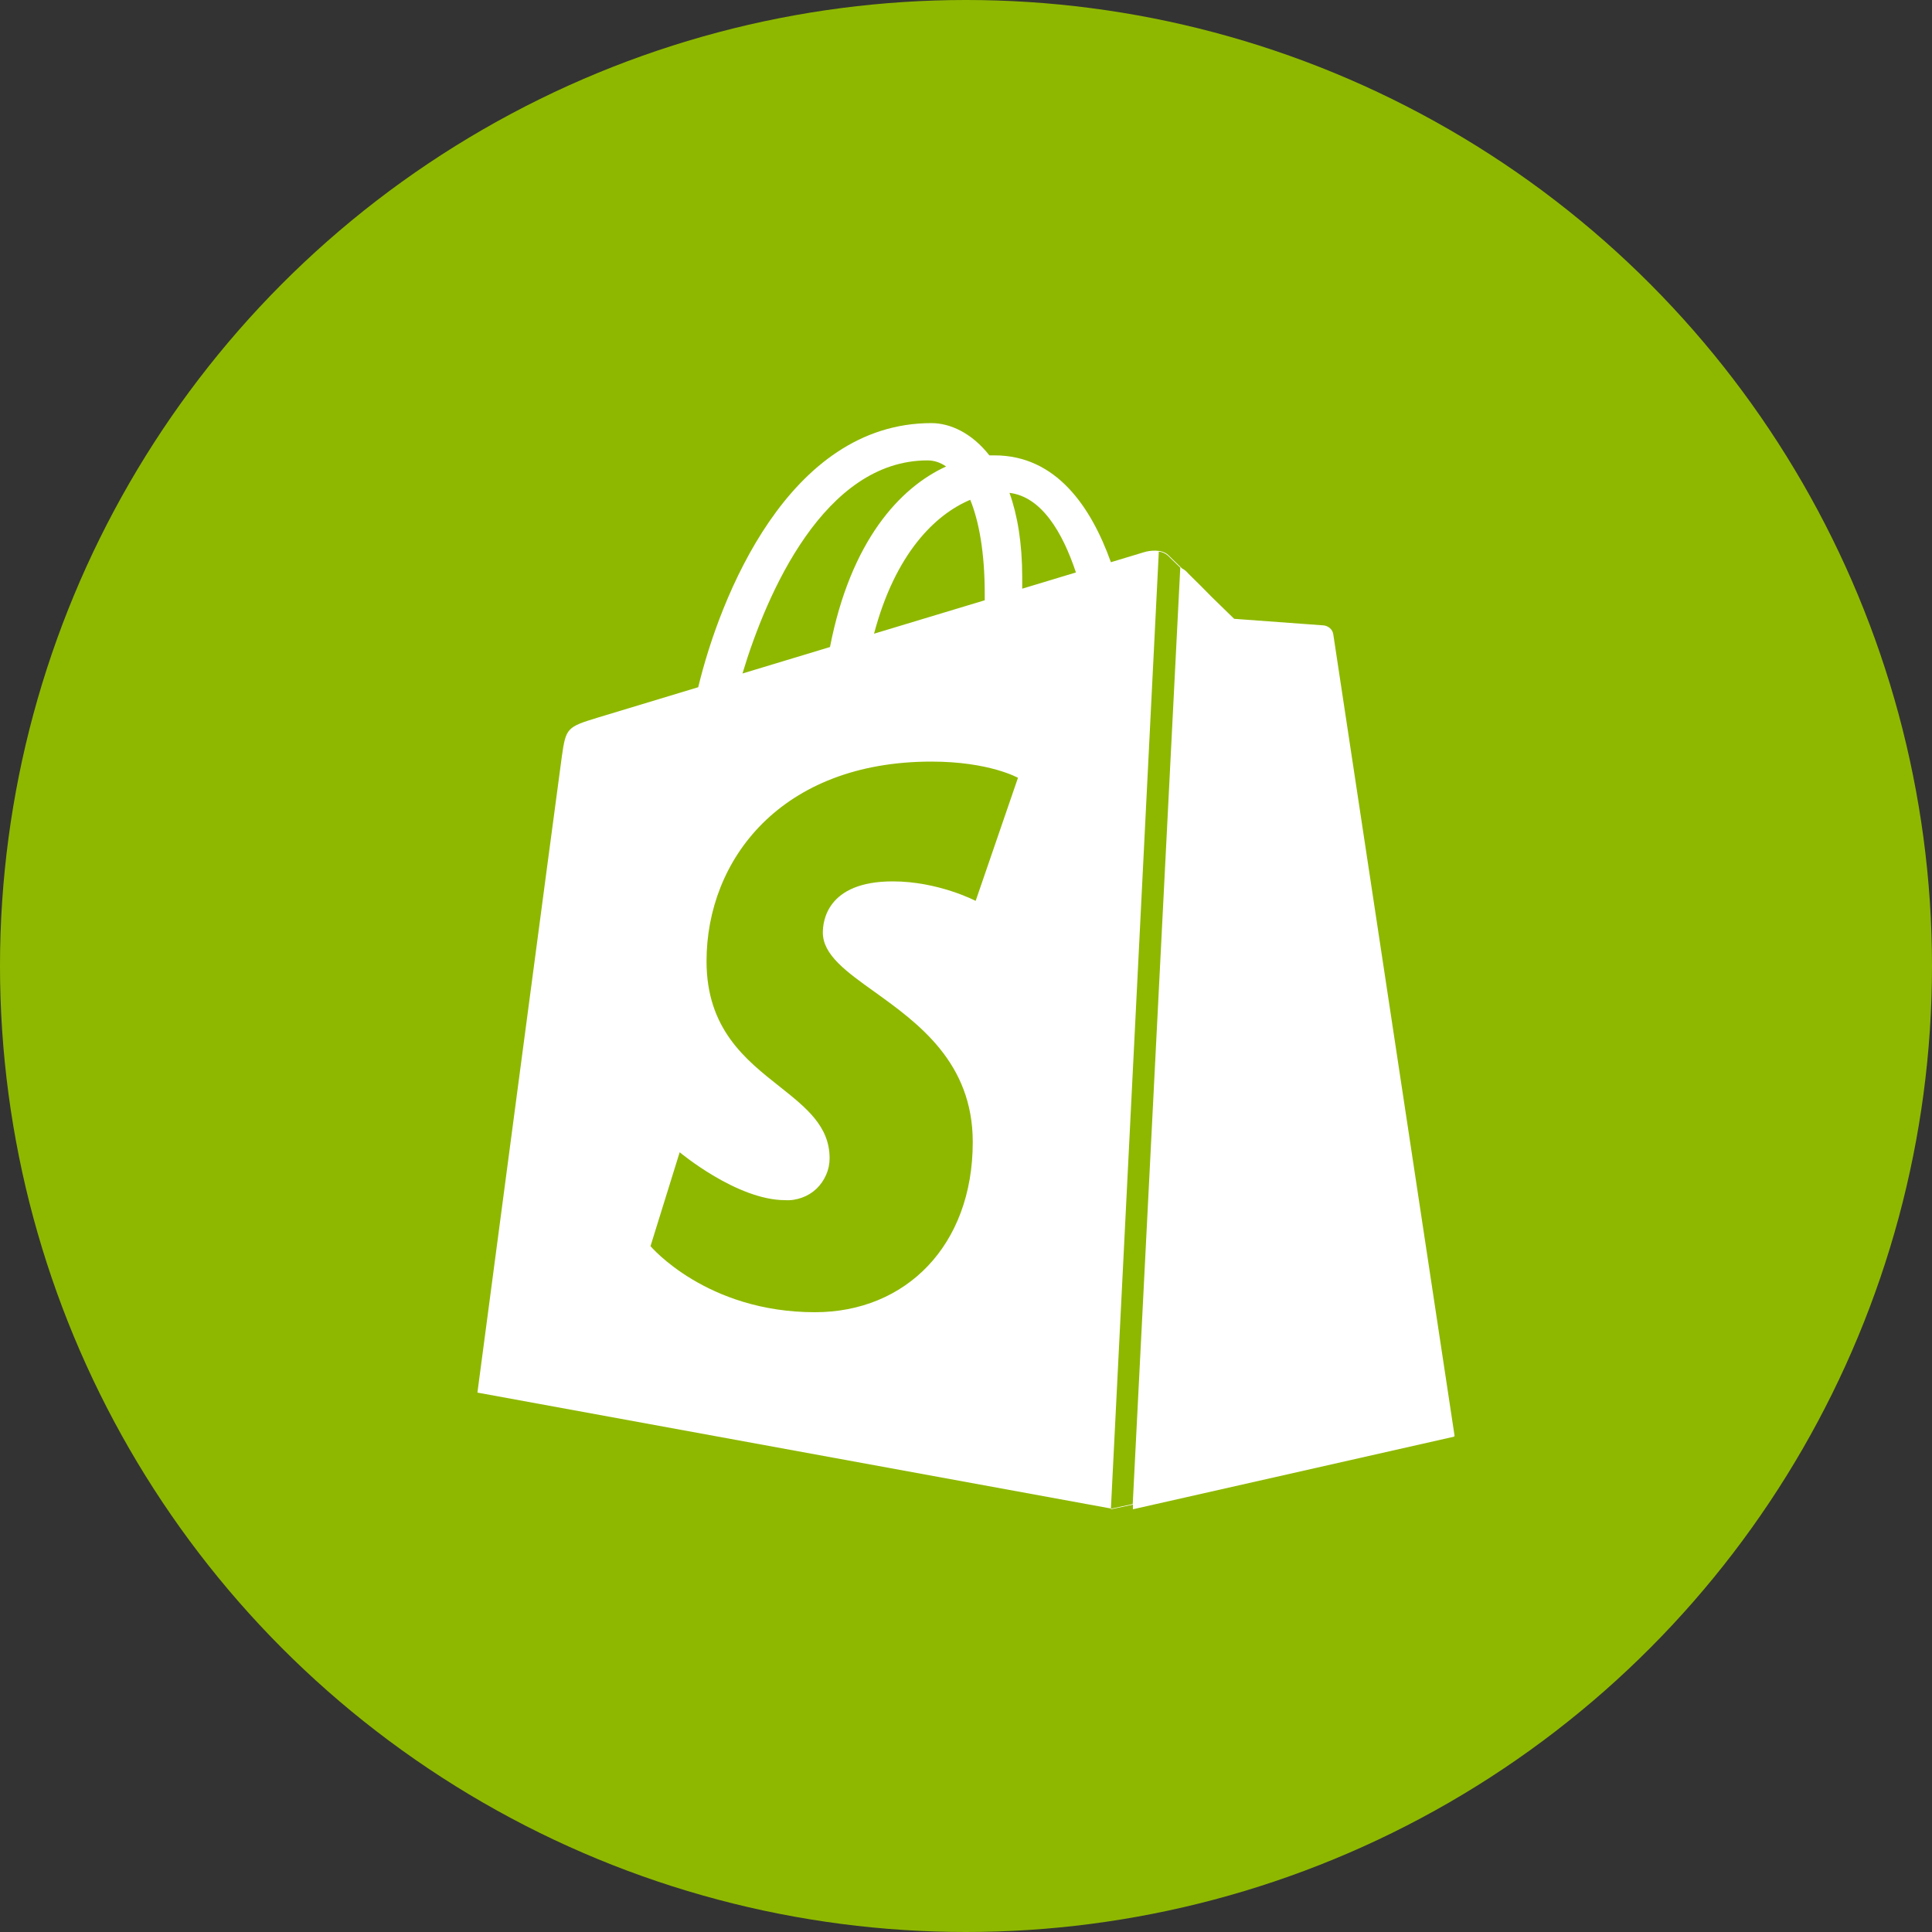
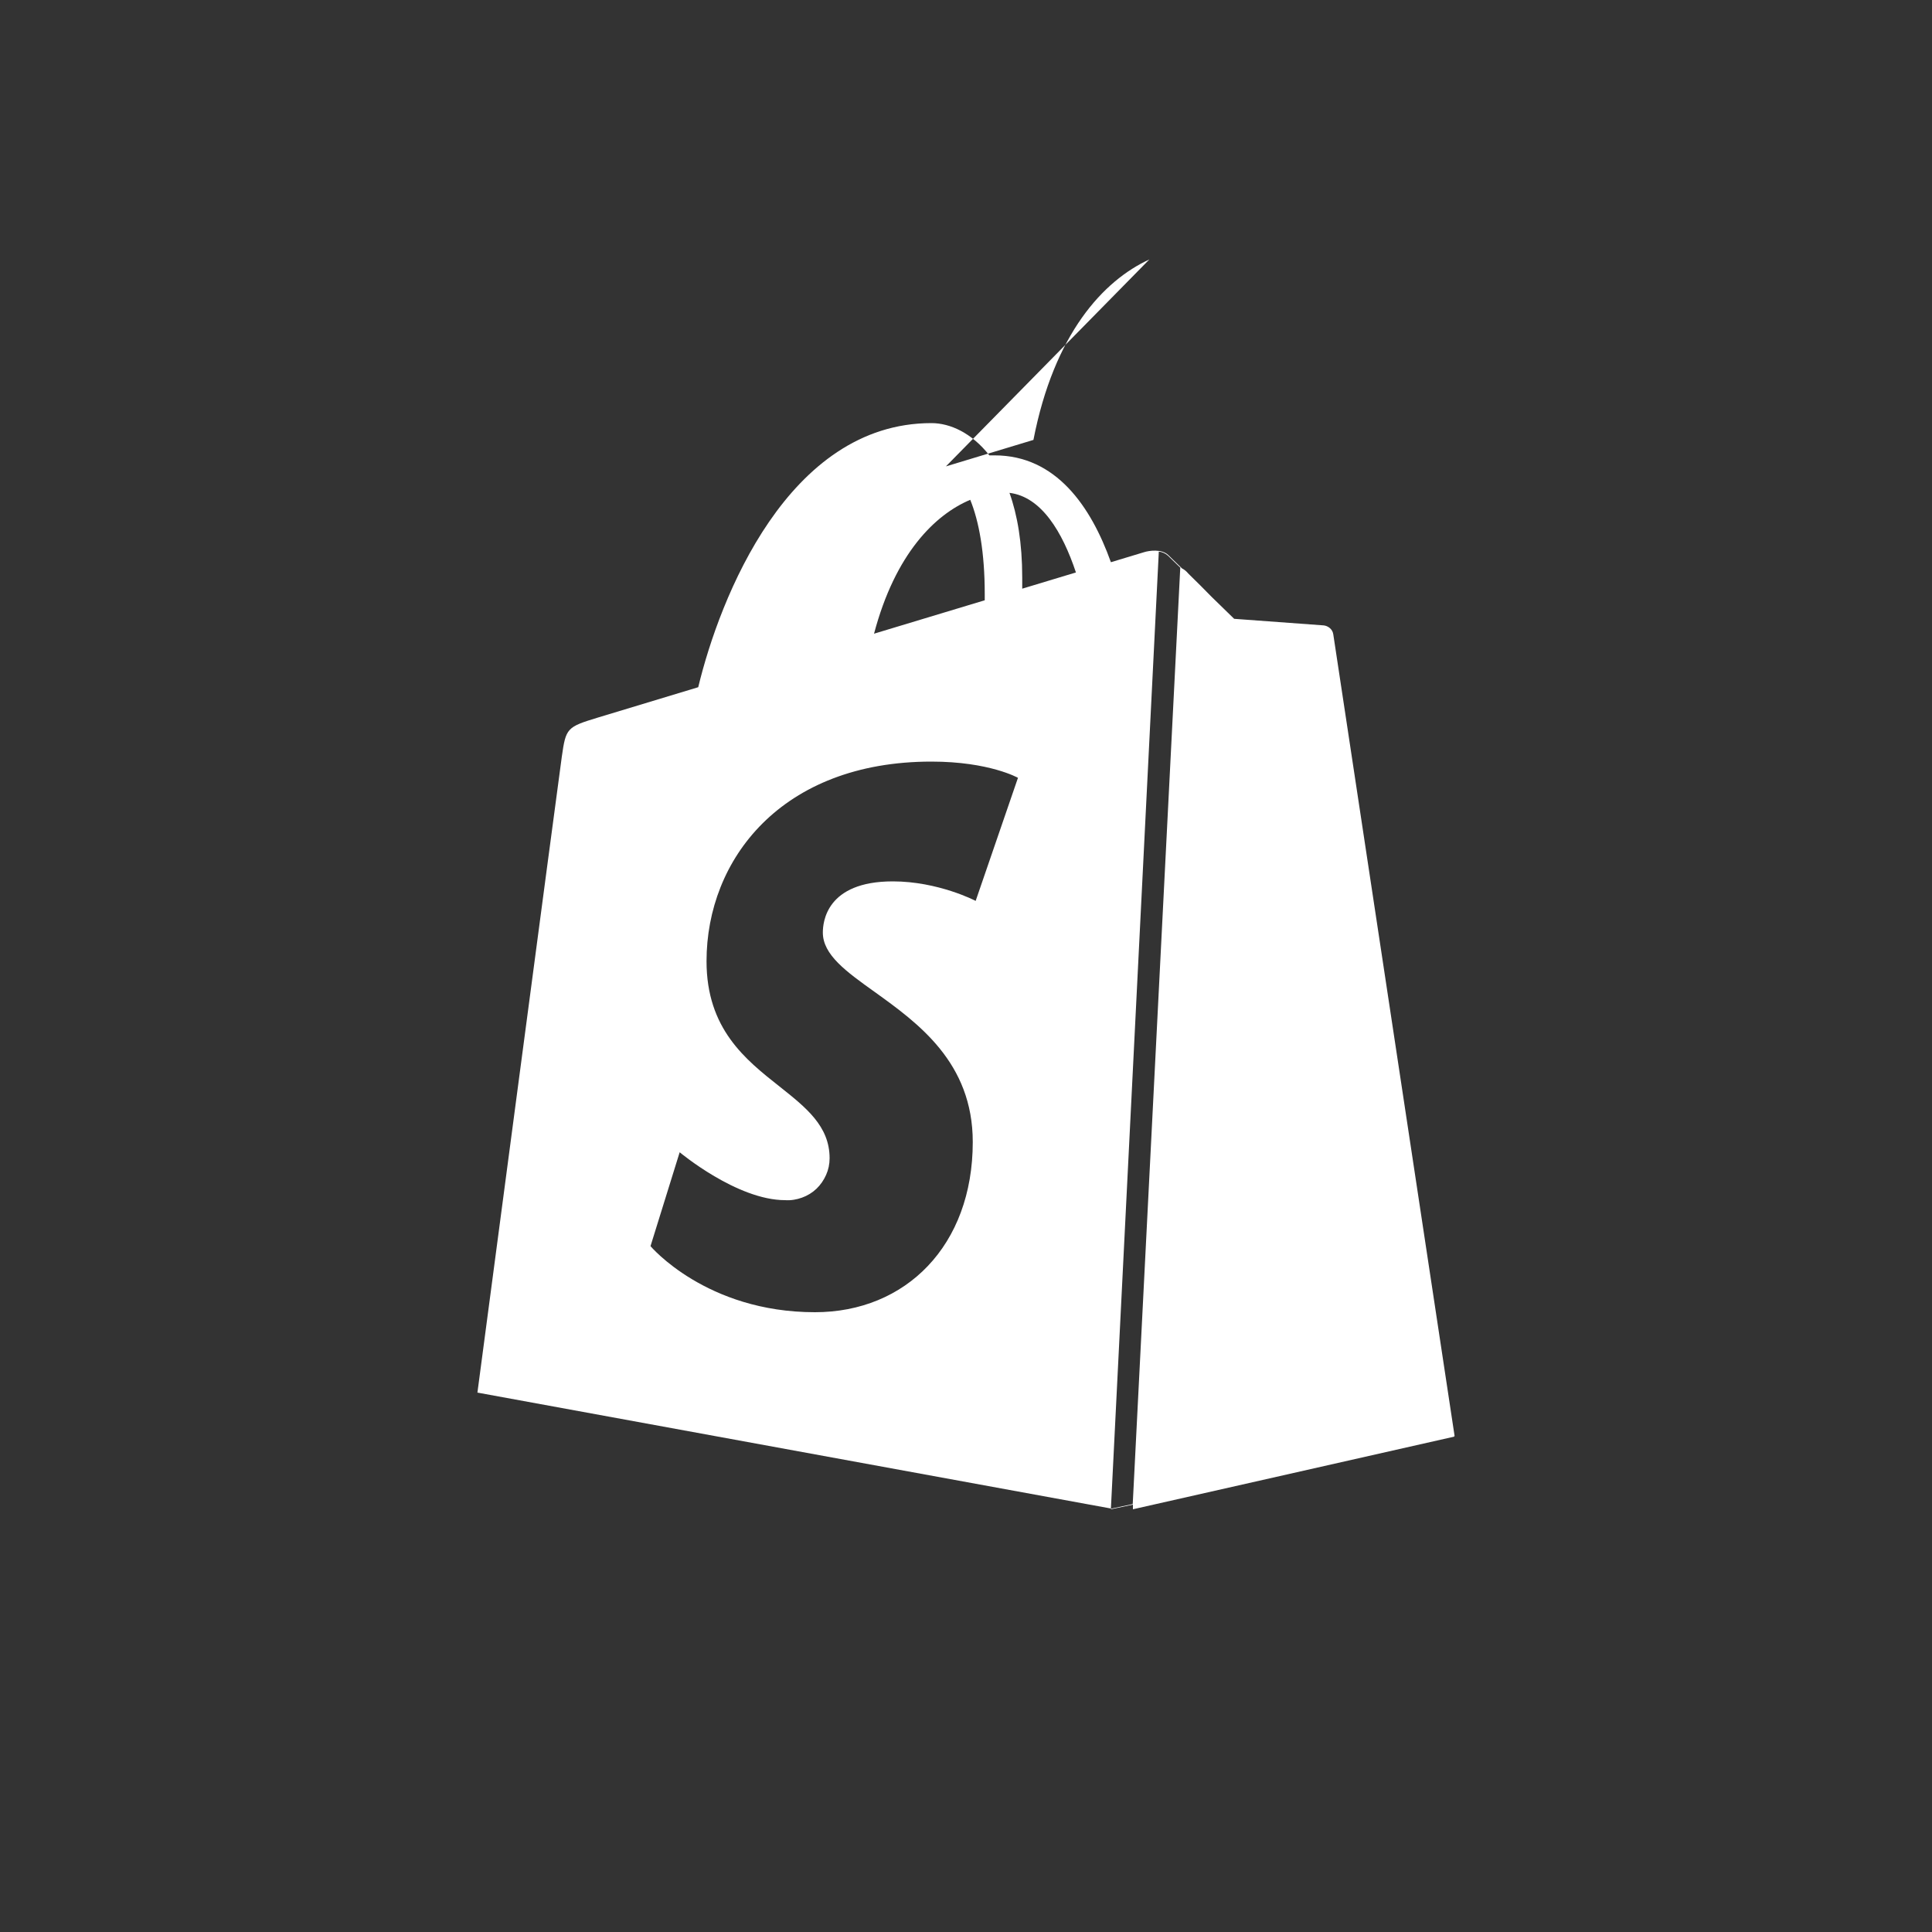
<svg xmlns="http://www.w3.org/2000/svg" viewBox="0 0 100 100">
  <rect x="0" y="0" width="100" height="100" fill="#333333" stroke="none" />
-   <circle cx="50" cy="50" fill="#8eb800" r="50" />
-   <path d="m48.96 24.14c-.28-.2-.61-.31-.95-.31-5.33 0-8.32 6.84-9.58 11.03l4.53-1.37c1.07-5.5 3.62-8.25 6-9.34zm2.01 6.61c0-2.17-.3-3.77-.75-4.88-1.81.76-3.88 2.77-4.98 6.93l5.73-1.73v-.31zm1.94-.28 2.78-.84c-.7-2.1-1.79-3.92-3.44-4.12.41 1.14.66 2.59.66 4.38zm-28.2 41.61 32.79 6v.04l1.14-.24v.24s16.63-3.76 16.63-3.76v-.03s.02 0 .02 0-6.24-41.22-6.28-41.5-.29-.44-.5-.46l-4.63-.34-1.18-1.15c-.37-.38-.74-.75-1.12-1.12l-.08-.08c-.09-.11-.2-.2-.32-.26l-.71-.69c-.34-.33-1-.23-1.25-.15l-1.72.52c-1.03-2.88-2.84-5.53-6.02-5.53h-.27c-.91-1.16-2.03-1.67-3-1.67-7.42 0-10.96 9.06-12.07 13.67l-5.19 1.57c-1.61.49-1.66.54-1.87 2.02-.16 1.12-4.37 32.93-4.37 32.93zm36.39-42.69-.65-.63c-.13-.12-.3-.19-.47-.21l-2.48 49.54h.01l1.12-.24 2.46-48.46zm-10.6 17.24 2.19-6.37s-1.48-.84-4.48-.84c-7.78 0-11.64 5.08-11.64 10.33 0 3.5 2.01 5.09 3.77 6.48 1.37 1.09 2.6 2.05 2.6 3.72 0 .3-.06.59-.18.86s-.29.52-.5.72-.47.36-.75.46-.57.15-.87.13c-2.5 0-5.46-2.48-5.46-2.48l-1.51 4.86s2.88 3.42 8.51 3.42c4.7 0 8.17-3.45 8.17-8.81 0-4.12-2.84-6.16-5.08-7.77-1.47-1.05-2.68-1.92-2.68-3.07 0-.53.17-2.65 3.62-2.65 2.35 0 4.27 1 4.27 1z" fill="#fff" fill-rule="evenodd" />
+   <path d="m48.96 24.14l4.53-1.37c1.07-5.5 3.62-8.25 6-9.34zm2.01 6.61c0-2.17-.3-3.77-.75-4.88-1.81.76-3.88 2.77-4.98 6.93l5.73-1.73v-.31zm1.94-.28 2.78-.84c-.7-2.1-1.79-3.92-3.44-4.12.41 1.14.66 2.59.66 4.38zm-28.2 41.61 32.79 6v.04l1.14-.24v.24s16.63-3.76 16.63-3.76v-.03s.02 0 .02 0-6.24-41.22-6.28-41.5-.29-.44-.5-.46l-4.63-.34-1.18-1.15c-.37-.38-.74-.75-1.12-1.12l-.08-.08c-.09-.11-.2-.2-.32-.26l-.71-.69c-.34-.33-1-.23-1.25-.15l-1.72.52c-1.03-2.88-2.84-5.53-6.02-5.53h-.27c-.91-1.16-2.03-1.67-3-1.67-7.42 0-10.96 9.06-12.07 13.67l-5.19 1.57c-1.61.49-1.66.54-1.87 2.02-.16 1.12-4.37 32.93-4.37 32.93zm36.39-42.69-.65-.63c-.13-.12-.3-.19-.47-.21l-2.48 49.54h.01l1.12-.24 2.46-48.46zm-10.6 17.24 2.19-6.37s-1.48-.84-4.48-.84c-7.78 0-11.64 5.08-11.64 10.33 0 3.5 2.01 5.09 3.77 6.48 1.37 1.09 2.6 2.05 2.6 3.72 0 .3-.06.59-.18.86s-.29.52-.5.72-.47.36-.75.46-.57.15-.87.13c-2.5 0-5.46-2.48-5.46-2.48l-1.51 4.86s2.88 3.42 8.51 3.42c4.7 0 8.17-3.45 8.17-8.81 0-4.12-2.84-6.16-5.08-7.77-1.47-1.05-2.68-1.92-2.68-3.07 0-.53.17-2.65 3.62-2.65 2.35 0 4.27 1 4.27 1z" fill="#fff" fill-rule="evenodd" />
</svg>